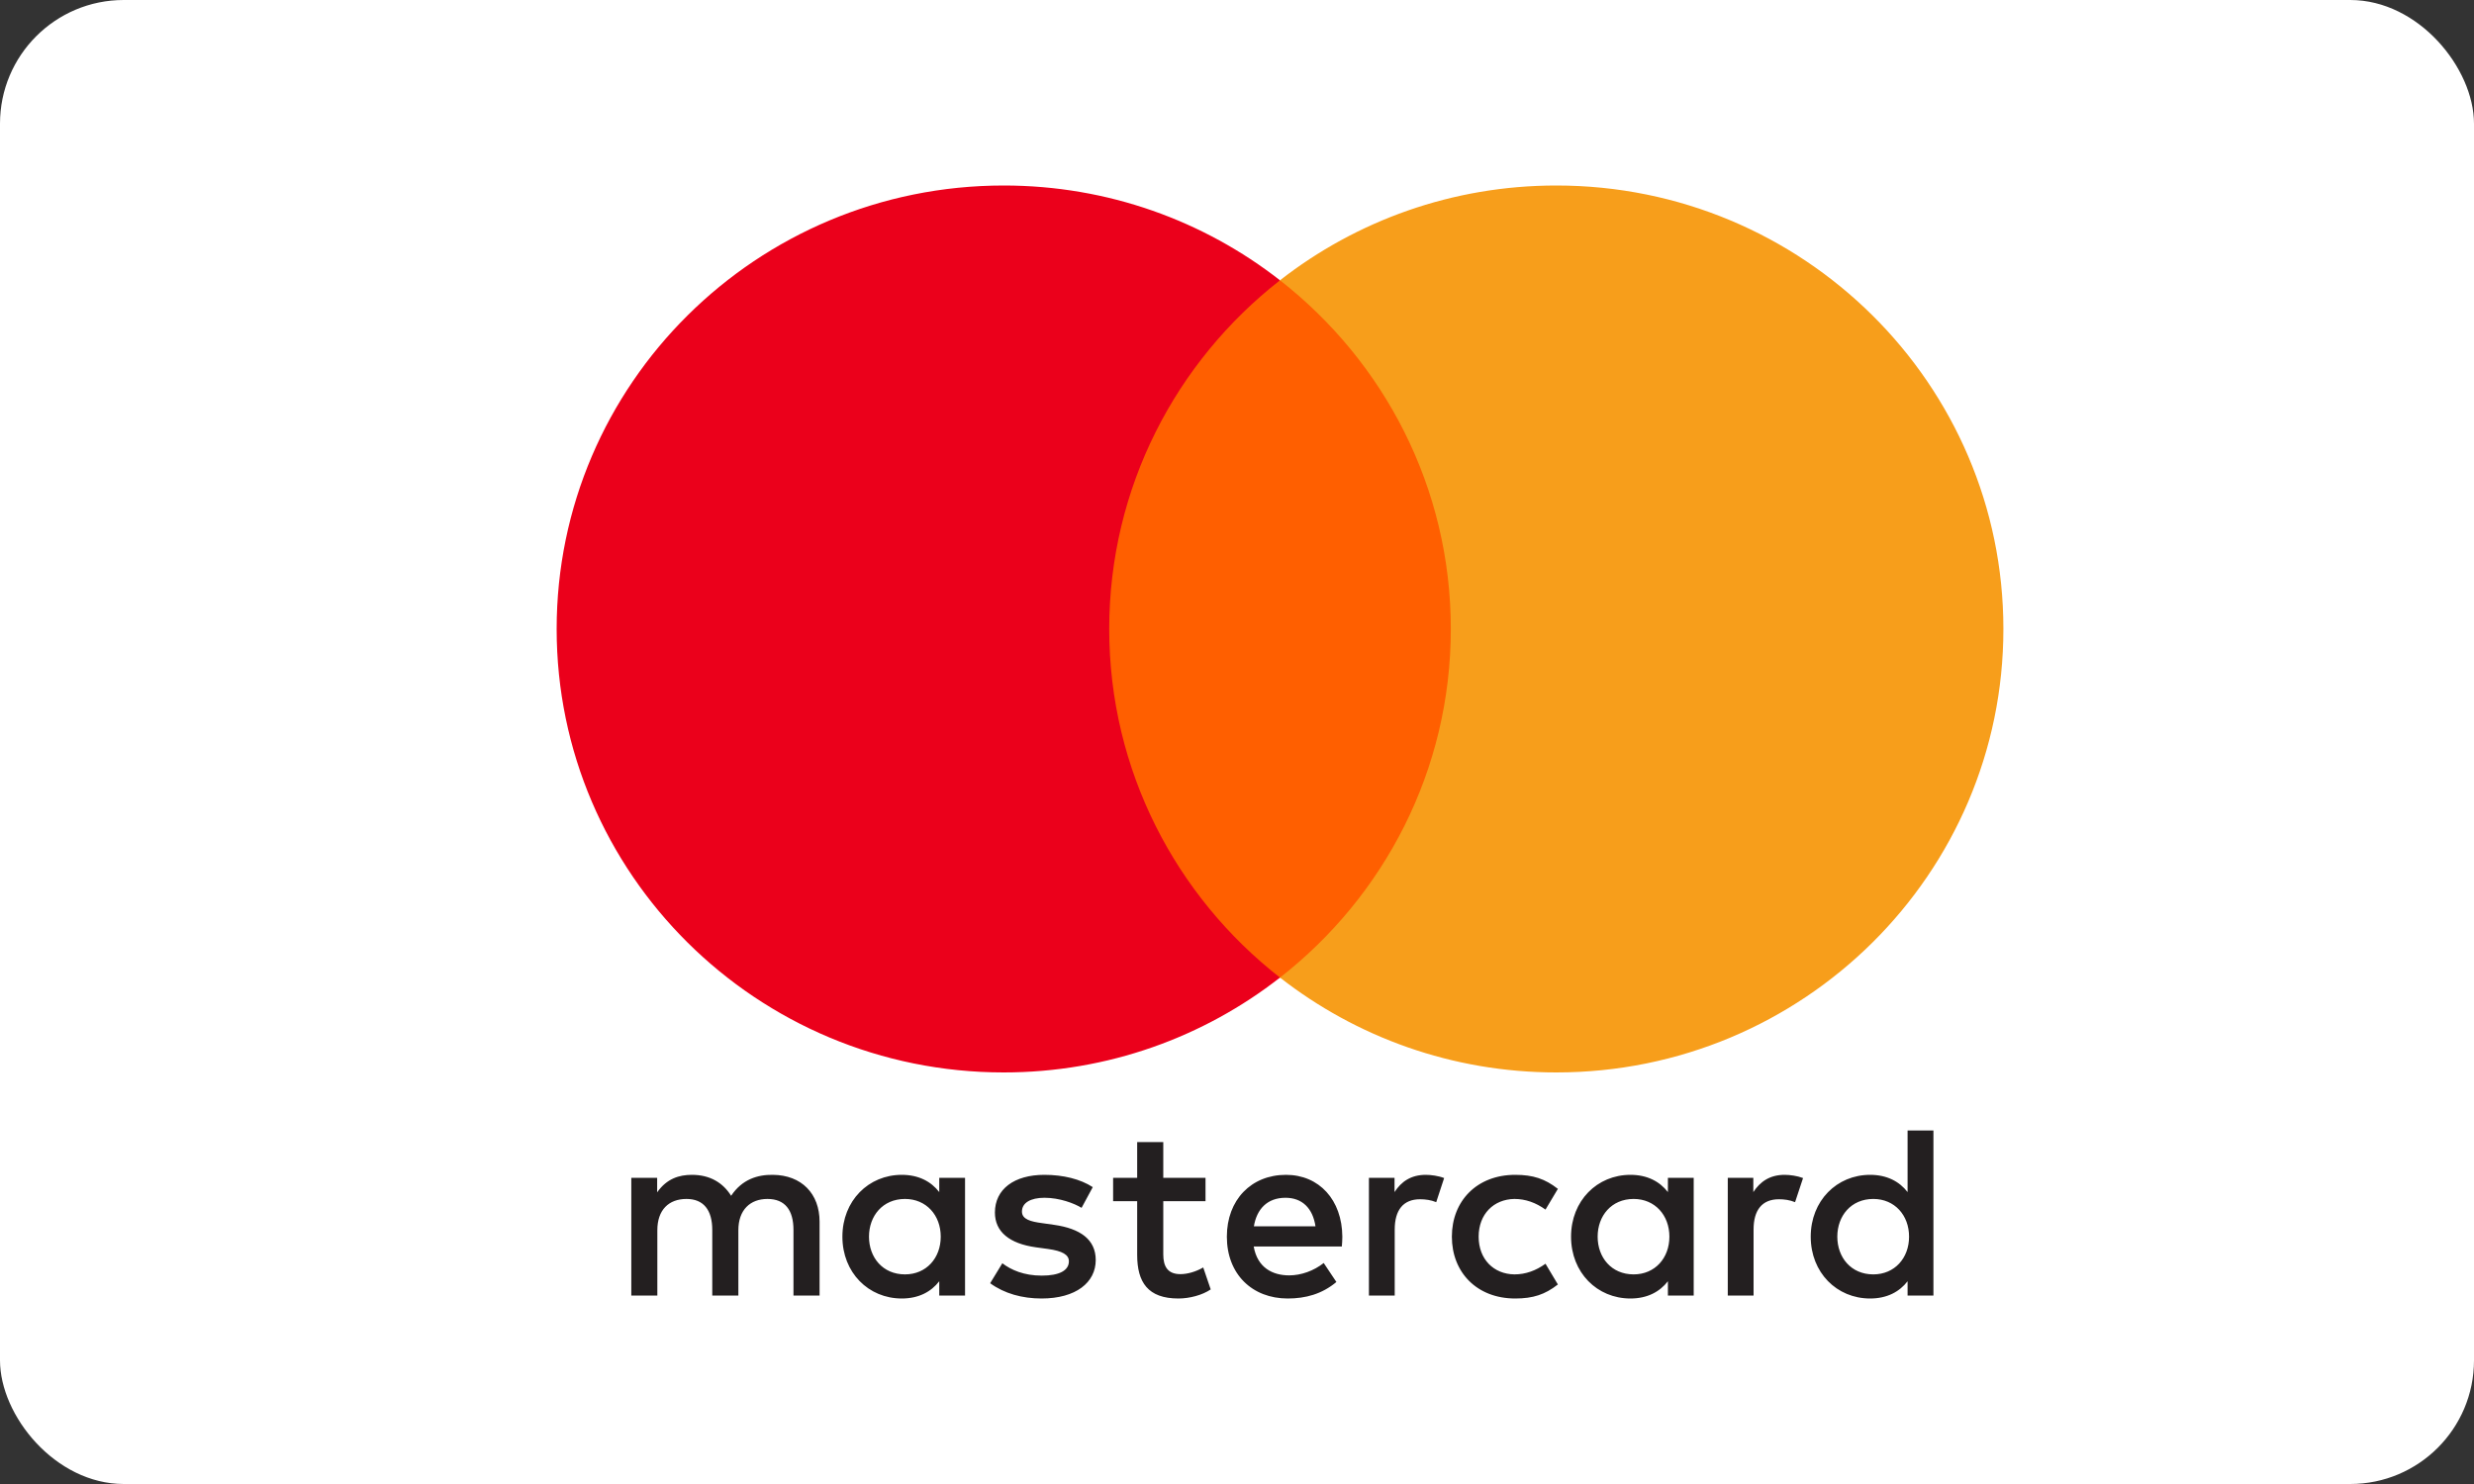
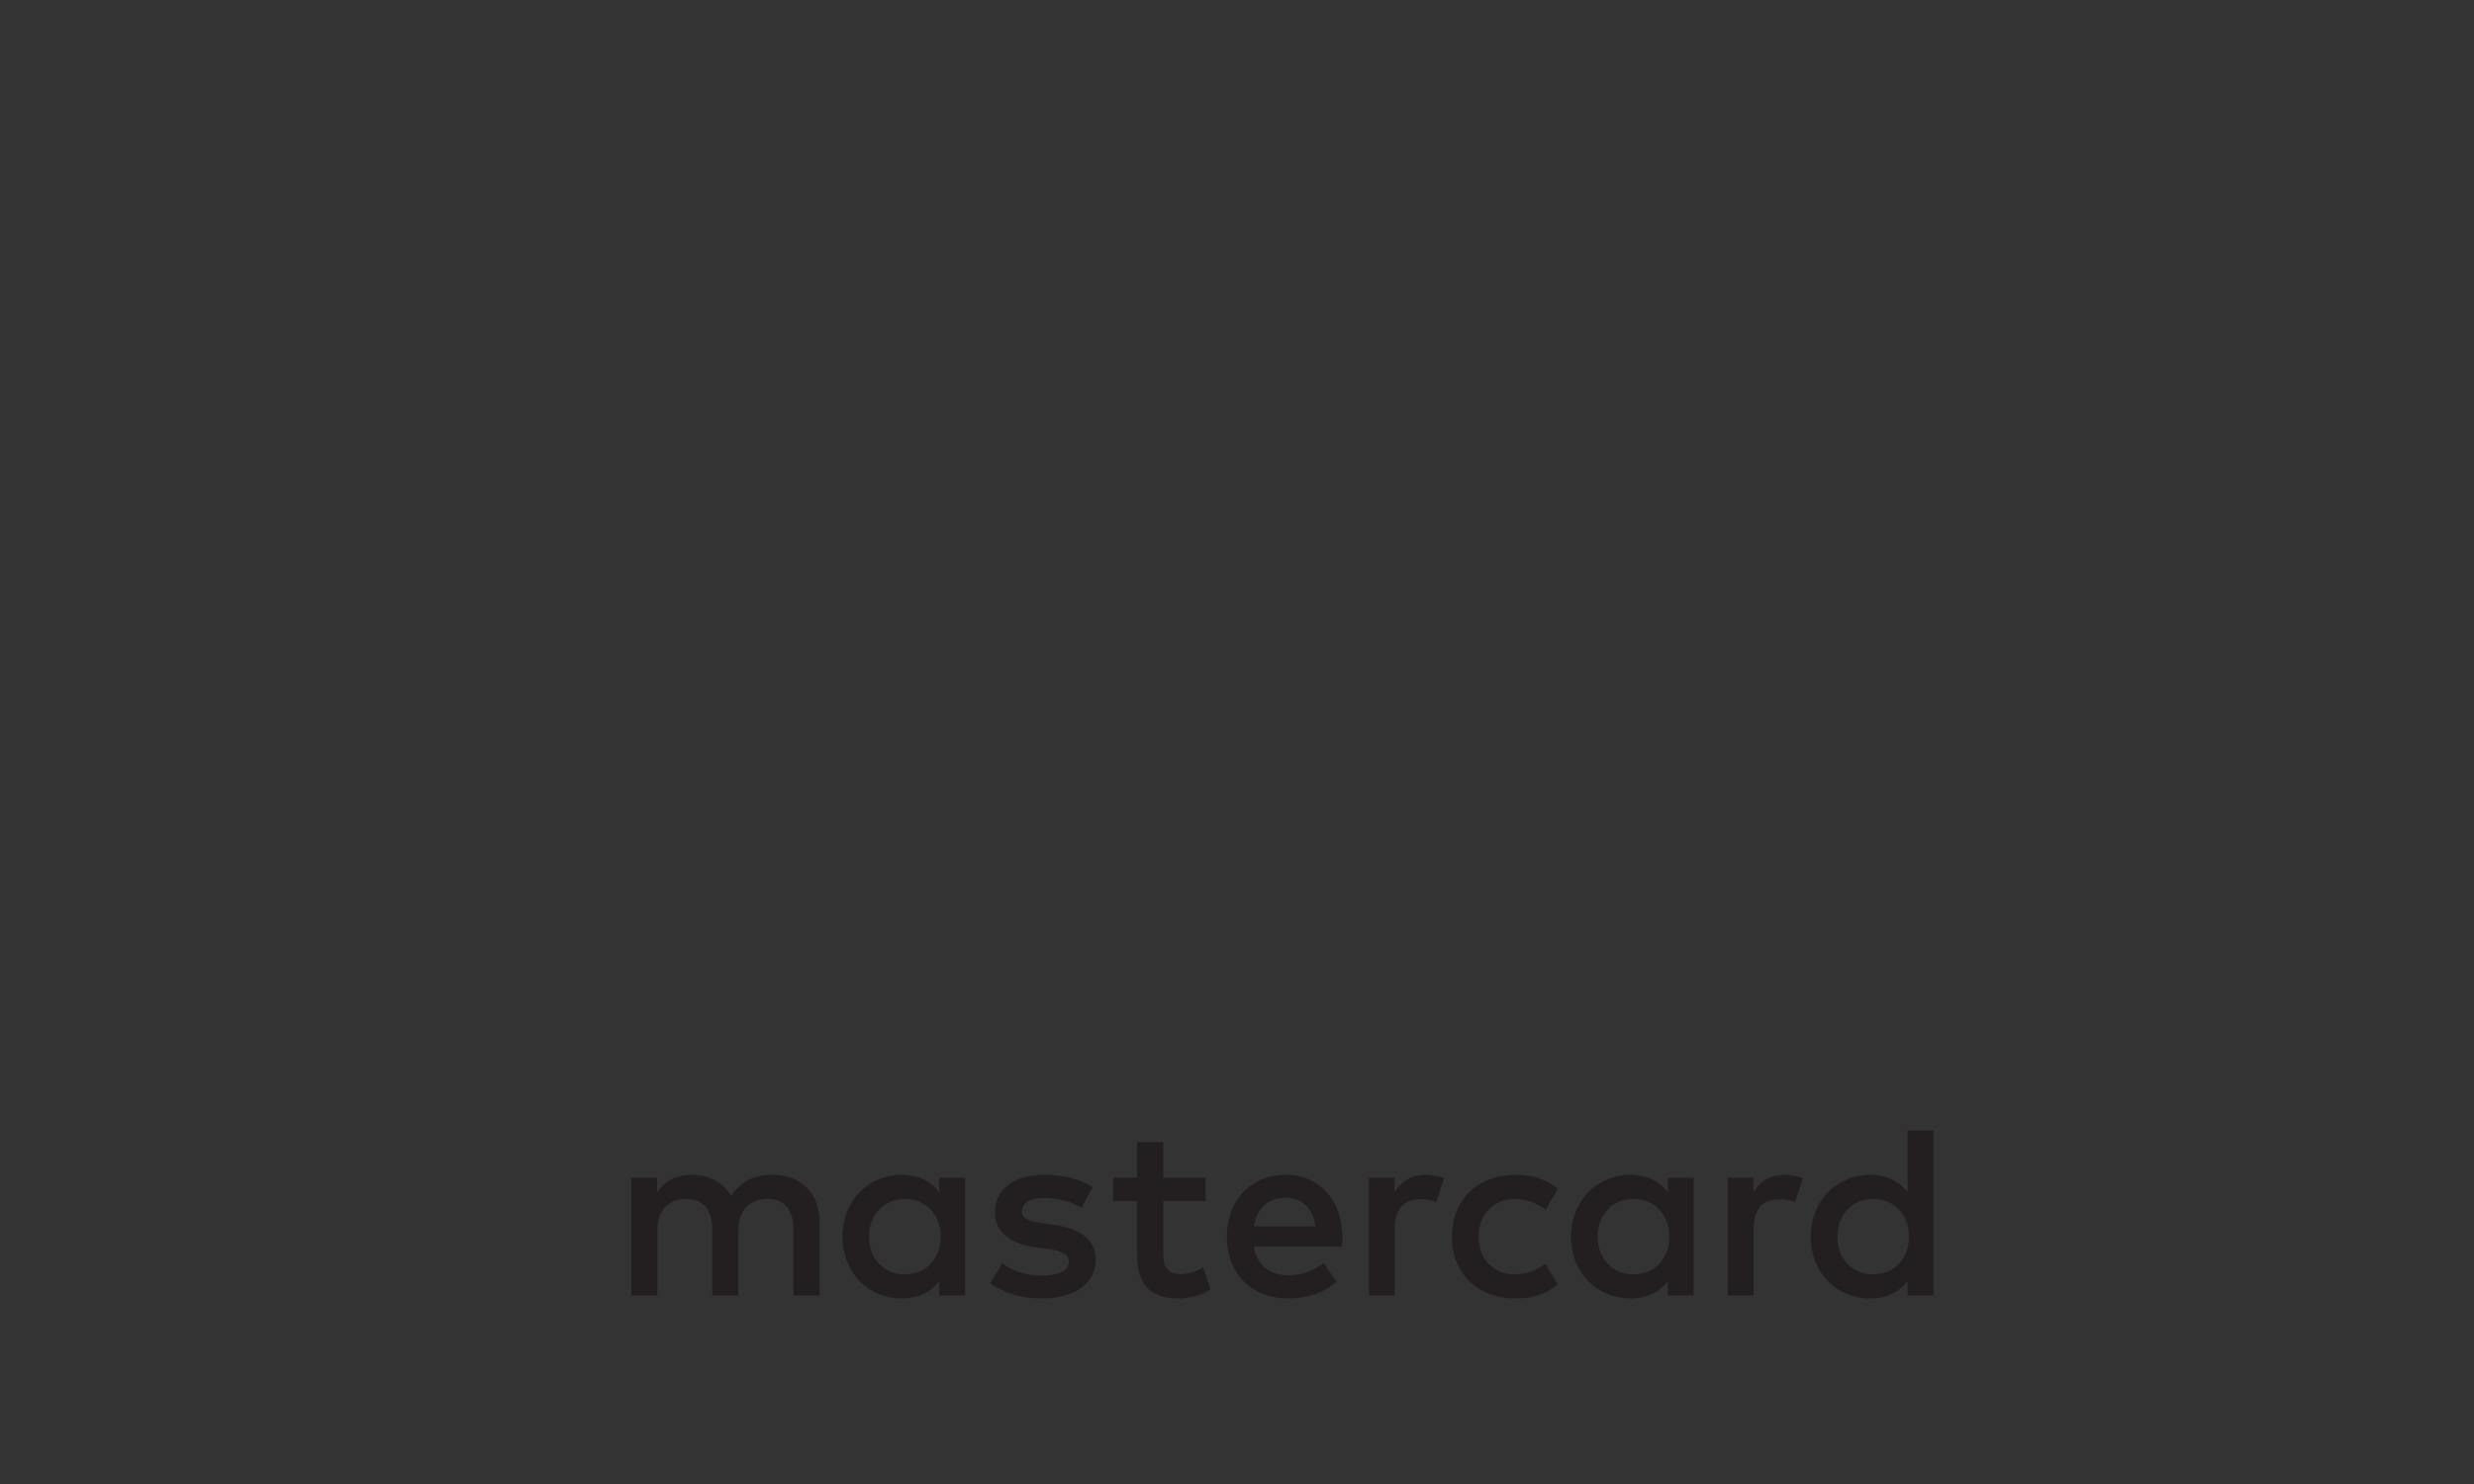
<svg xmlns="http://www.w3.org/2000/svg" width="40" height="24" viewBox="0 0 40 24" fill="none">
  <rect x="0" y="0" width="40" height="24" fill="#333333" stroke="none" />
-   <rect width="40" height="24" rx="2" fill="white" />
  <path fill-rule="evenodd" clip-rule="evenodd" d="M15.603 19.048V20V20.952H15.186V20.721C15.054 20.892 14.853 21 14.58 21C14.042 21 13.62 20.582 13.62 20C13.62 19.419 14.042 19 14.58 19C14.853 19 15.054 19.108 15.186 19.279V19.048H15.603ZM14.632 19.39C14.271 19.39 14.05 19.665 14.05 20C14.05 20.335 14.271 20.61 14.632 20.61C14.977 20.61 15.21 20.346 15.21 20C15.21 19.654 14.977 19.39 14.632 19.39ZM29.706 20C29.706 19.665 29.927 19.39 30.288 19.39C30.633 19.39 30.866 19.654 30.866 20C30.866 20.346 30.633 20.61 30.288 20.61C29.927 20.61 29.706 20.335 29.706 20ZM31.26 18.283V20V20.952H30.842V20.721C30.71 20.892 30.509 21 30.236 21C29.698 21 29.276 20.582 29.276 20C29.276 19.419 29.698 19 30.236 19C30.509 19 30.71 19.108 30.842 19.279V18.283H31.26ZM20.784 19.371C21.052 19.371 21.225 19.538 21.269 19.833H20.273C20.318 19.558 20.486 19.371 20.784 19.371ZM19.836 20C19.836 19.406 20.229 19 20.792 19C21.329 19 21.699 19.406 21.703 20C21.703 20.056 21.699 20.108 21.695 20.159H20.27C20.33 20.502 20.575 20.626 20.844 20.626C21.036 20.626 21.241 20.553 21.402 20.426L21.607 20.733C21.374 20.928 21.109 21 20.82 21C20.245 21 19.836 20.606 19.836 20ZM25.831 20C25.831 19.665 26.052 19.39 26.413 19.39C26.758 19.39 26.991 19.654 26.991 20C26.991 20.346 26.758 20.61 26.413 20.61C26.052 20.61 25.831 20.335 25.831 20ZM27.384 19.048V20V20.952H26.967V20.721C26.834 20.892 26.634 21 26.361 21C25.823 21 25.401 20.582 25.401 20C25.401 19.419 25.823 19 26.361 19C26.634 19 26.834 19.108 26.967 19.279V19.048H27.384ZM23.474 20C23.474 20.578 23.879 21 24.498 21C24.787 21 24.98 20.936 25.188 20.773L24.988 20.438C24.831 20.55 24.666 20.61 24.485 20.61C24.152 20.606 23.907 20.367 23.907 20C23.907 19.633 24.152 19.395 24.485 19.39C24.666 19.39 24.831 19.45 24.988 19.562L25.188 19.227C24.98 19.064 24.787 19 24.498 19C23.879 19 23.474 19.422 23.474 20ZM28.348 19.279C28.457 19.112 28.613 19 28.854 19C28.939 19 29.059 19.016 29.152 19.052L29.023 19.442C28.935 19.406 28.846 19.395 28.762 19.395C28.489 19.395 28.352 19.57 28.352 19.885V20.952H27.935V19.048H28.348V19.279ZM17.668 19.199C17.467 19.068 17.19 19 16.885 19C16.398 19 16.086 19.231 16.086 19.61C16.086 19.92 16.319 20.112 16.748 20.172L16.945 20.199C17.174 20.231 17.282 20.291 17.282 20.398C17.282 20.546 17.129 20.63 16.844 20.63C16.555 20.63 16.347 20.538 16.206 20.43L16.009 20.753C16.238 20.92 16.527 21 16.84 21C17.395 21 17.716 20.741 17.716 20.378C17.716 20.044 17.463 19.869 17.045 19.809L16.849 19.781C16.668 19.757 16.523 19.721 16.523 19.594C16.523 19.454 16.66 19.371 16.888 19.371C17.133 19.371 17.37 19.462 17.487 19.534L17.668 19.199ZM22.547 19.279C22.654 19.112 22.811 19 23.052 19C23.137 19 23.257 19.016 23.349 19.052L23.221 19.442C23.133 19.406 23.044 19.395 22.96 19.395C22.687 19.395 22.55 19.57 22.55 19.885V20.952H22.133V19.048H22.547V19.279ZM19.491 19.048H18.808V18.47H18.386V19.048H17.997V19.426H18.386V20.295C18.386 20.737 18.559 21 19.053 21C19.234 21 19.442 20.944 19.575 20.853L19.454 20.498C19.33 20.57 19.193 20.606 19.085 20.606C18.876 20.606 18.808 20.478 18.808 20.287V19.426H19.491V19.048ZM13.251 19.757V20.952H12.829V19.892C12.829 19.57 12.692 19.39 12.408 19.39C12.13 19.39 11.938 19.566 11.938 19.896V20.952H11.516V19.892C11.516 19.57 11.376 19.39 11.099 19.39C10.813 19.39 10.628 19.566 10.628 19.896V20.952H10.207V19.048H10.625V19.283C10.781 19.06 10.982 19 11.187 19C11.48 19 11.689 19.128 11.821 19.339C11.998 19.072 12.251 18.996 12.496 19C12.962 19.004 13.251 19.307 13.251 19.757Z" fill="#231F20" />
-   <path d="M23.852 15.811H17.527V4.534H23.852V15.811Z" fill="#FF5F00" />
-   <path d="M17.934 10.172C17.934 7.884 19.014 5.847 20.695 4.533C19.466 3.573 17.914 3 16.228 3C12.236 3 9 6.211 9 10.172C9 14.133 12.236 17.344 16.228 17.344C17.914 17.344 19.466 16.77 20.695 15.81C19.014 14.497 17.934 12.459 17.934 10.172Z" fill="#EB001B" />
-   <path d="M32.391 10.172C32.391 14.133 29.155 17.344 25.163 17.344C23.477 17.344 21.925 16.77 20.695 15.81C22.377 14.497 23.457 12.459 23.457 10.172C23.457 7.884 22.377 5.847 20.695 4.533C21.925 3.573 23.477 3 25.163 3C29.155 3 32.391 6.211 32.391 10.172Z" fill="#F79E1B" />
</svg>